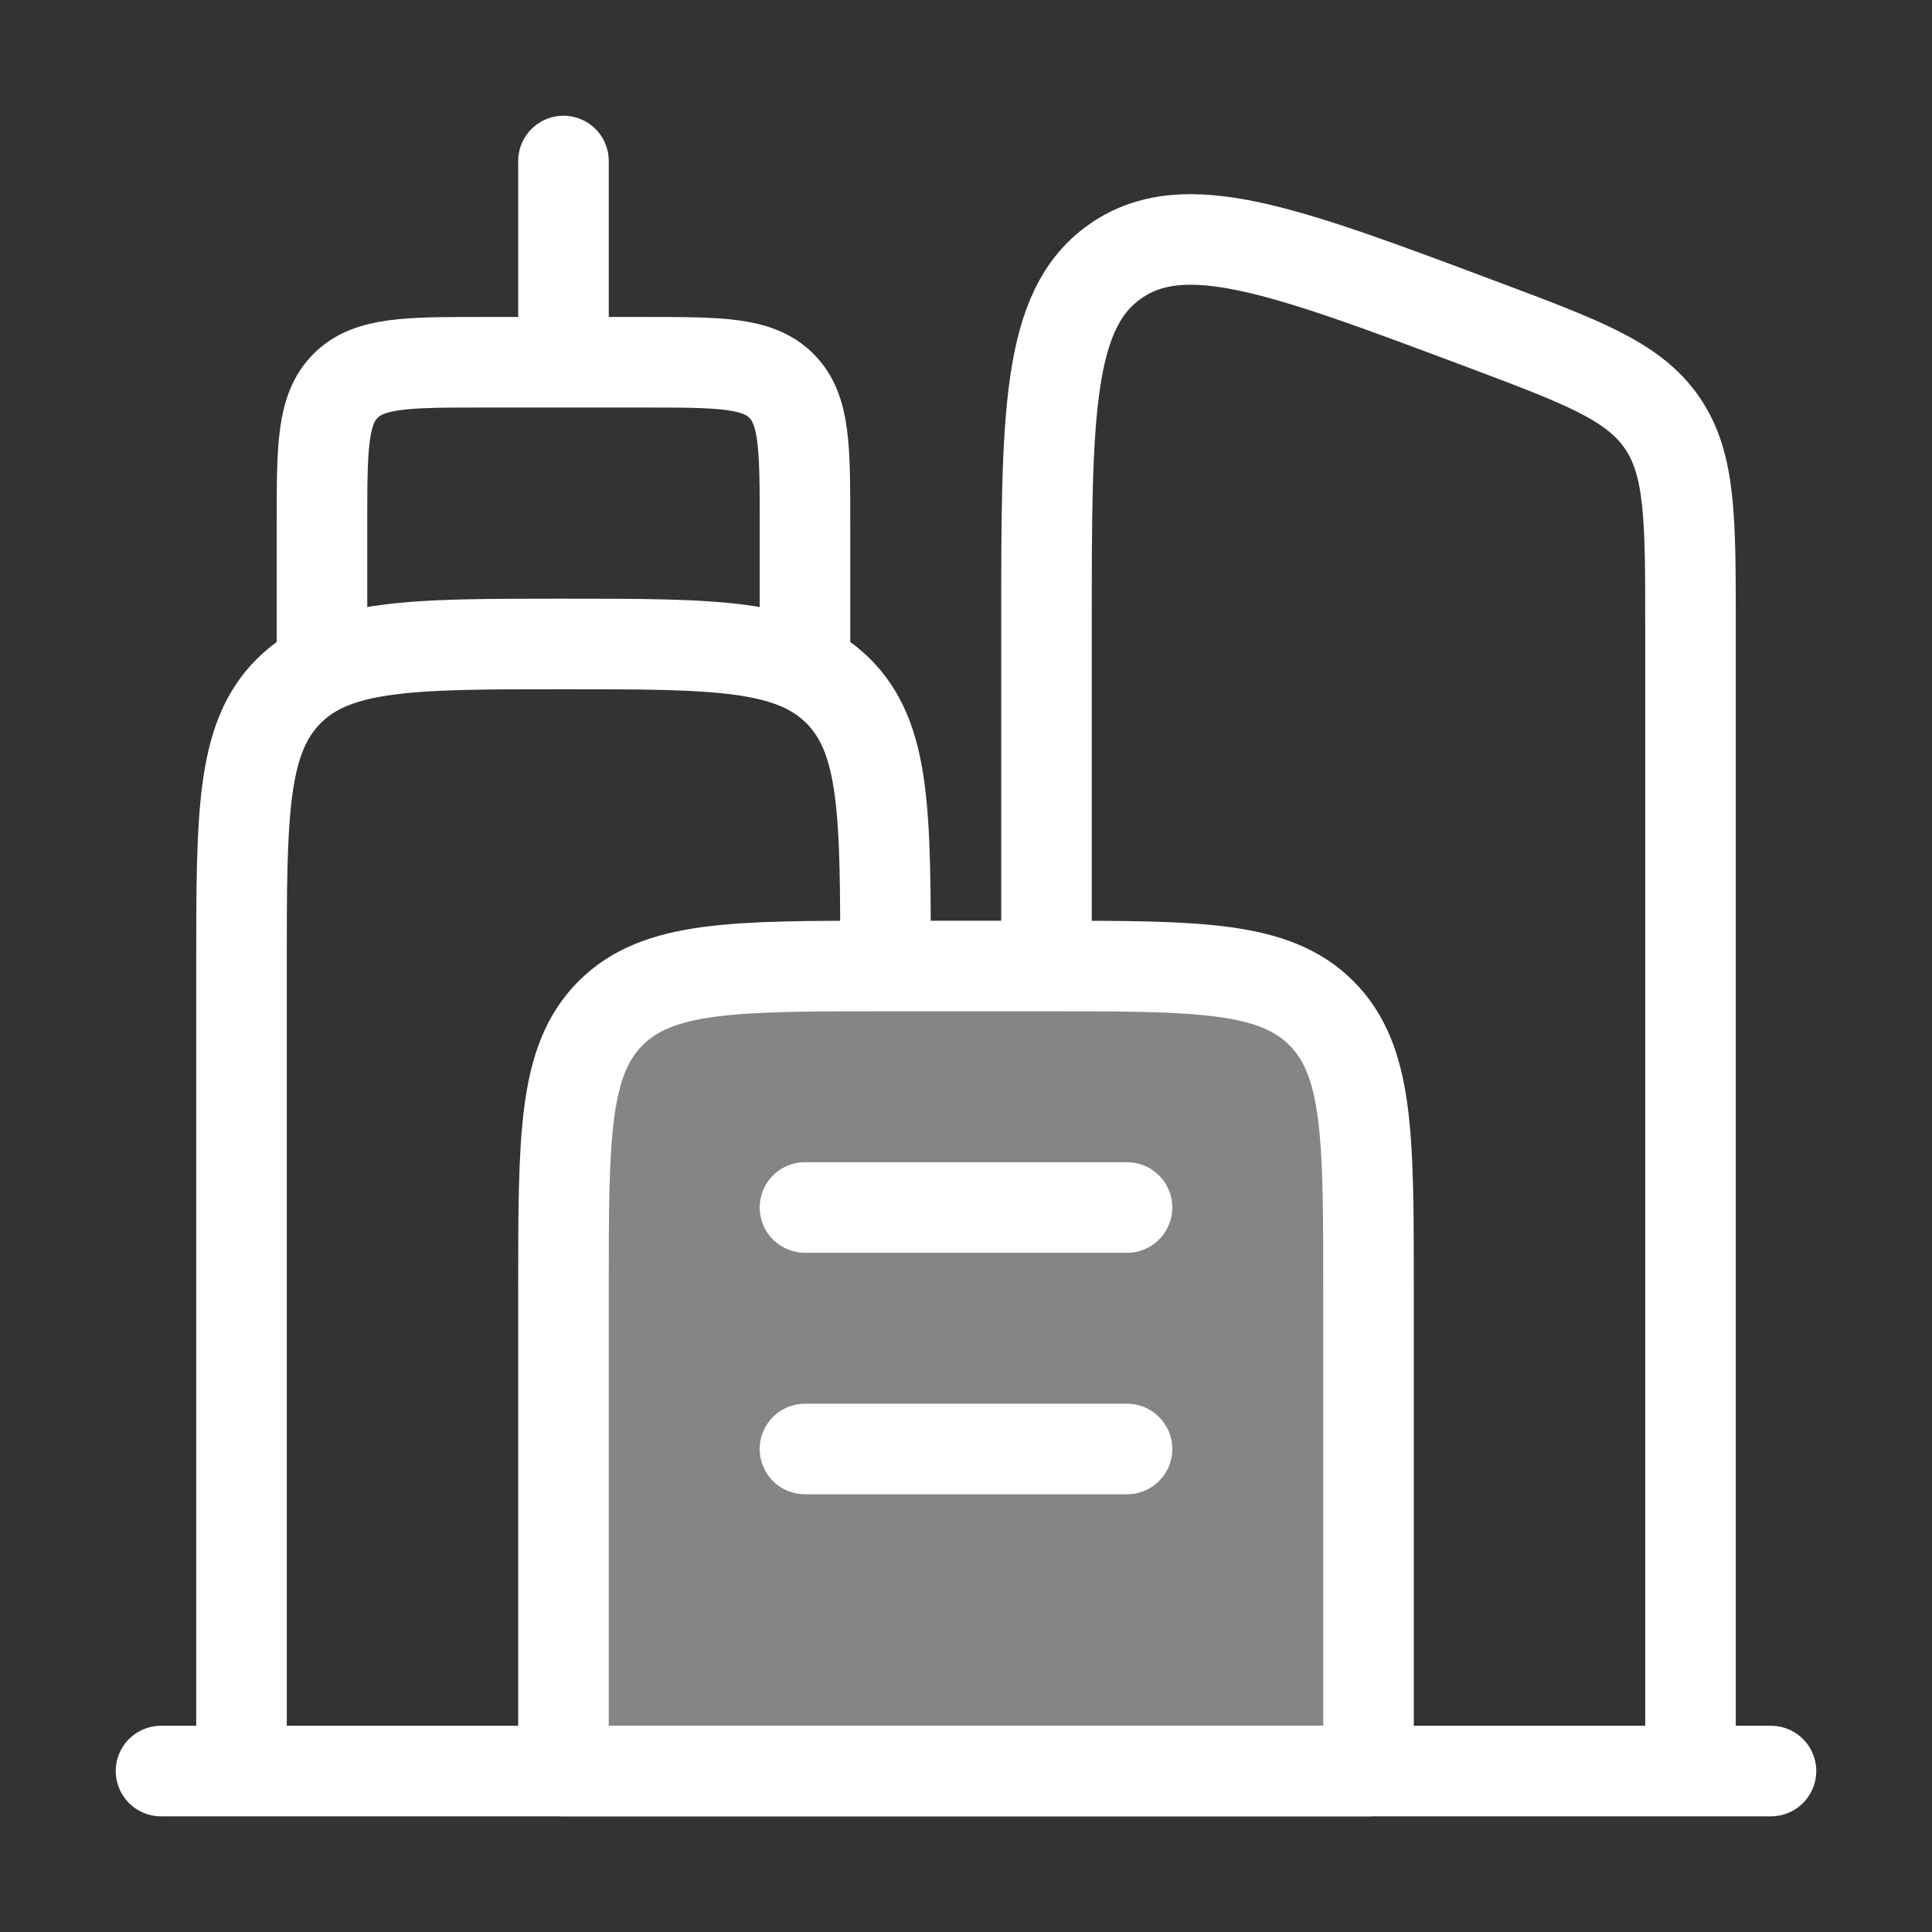
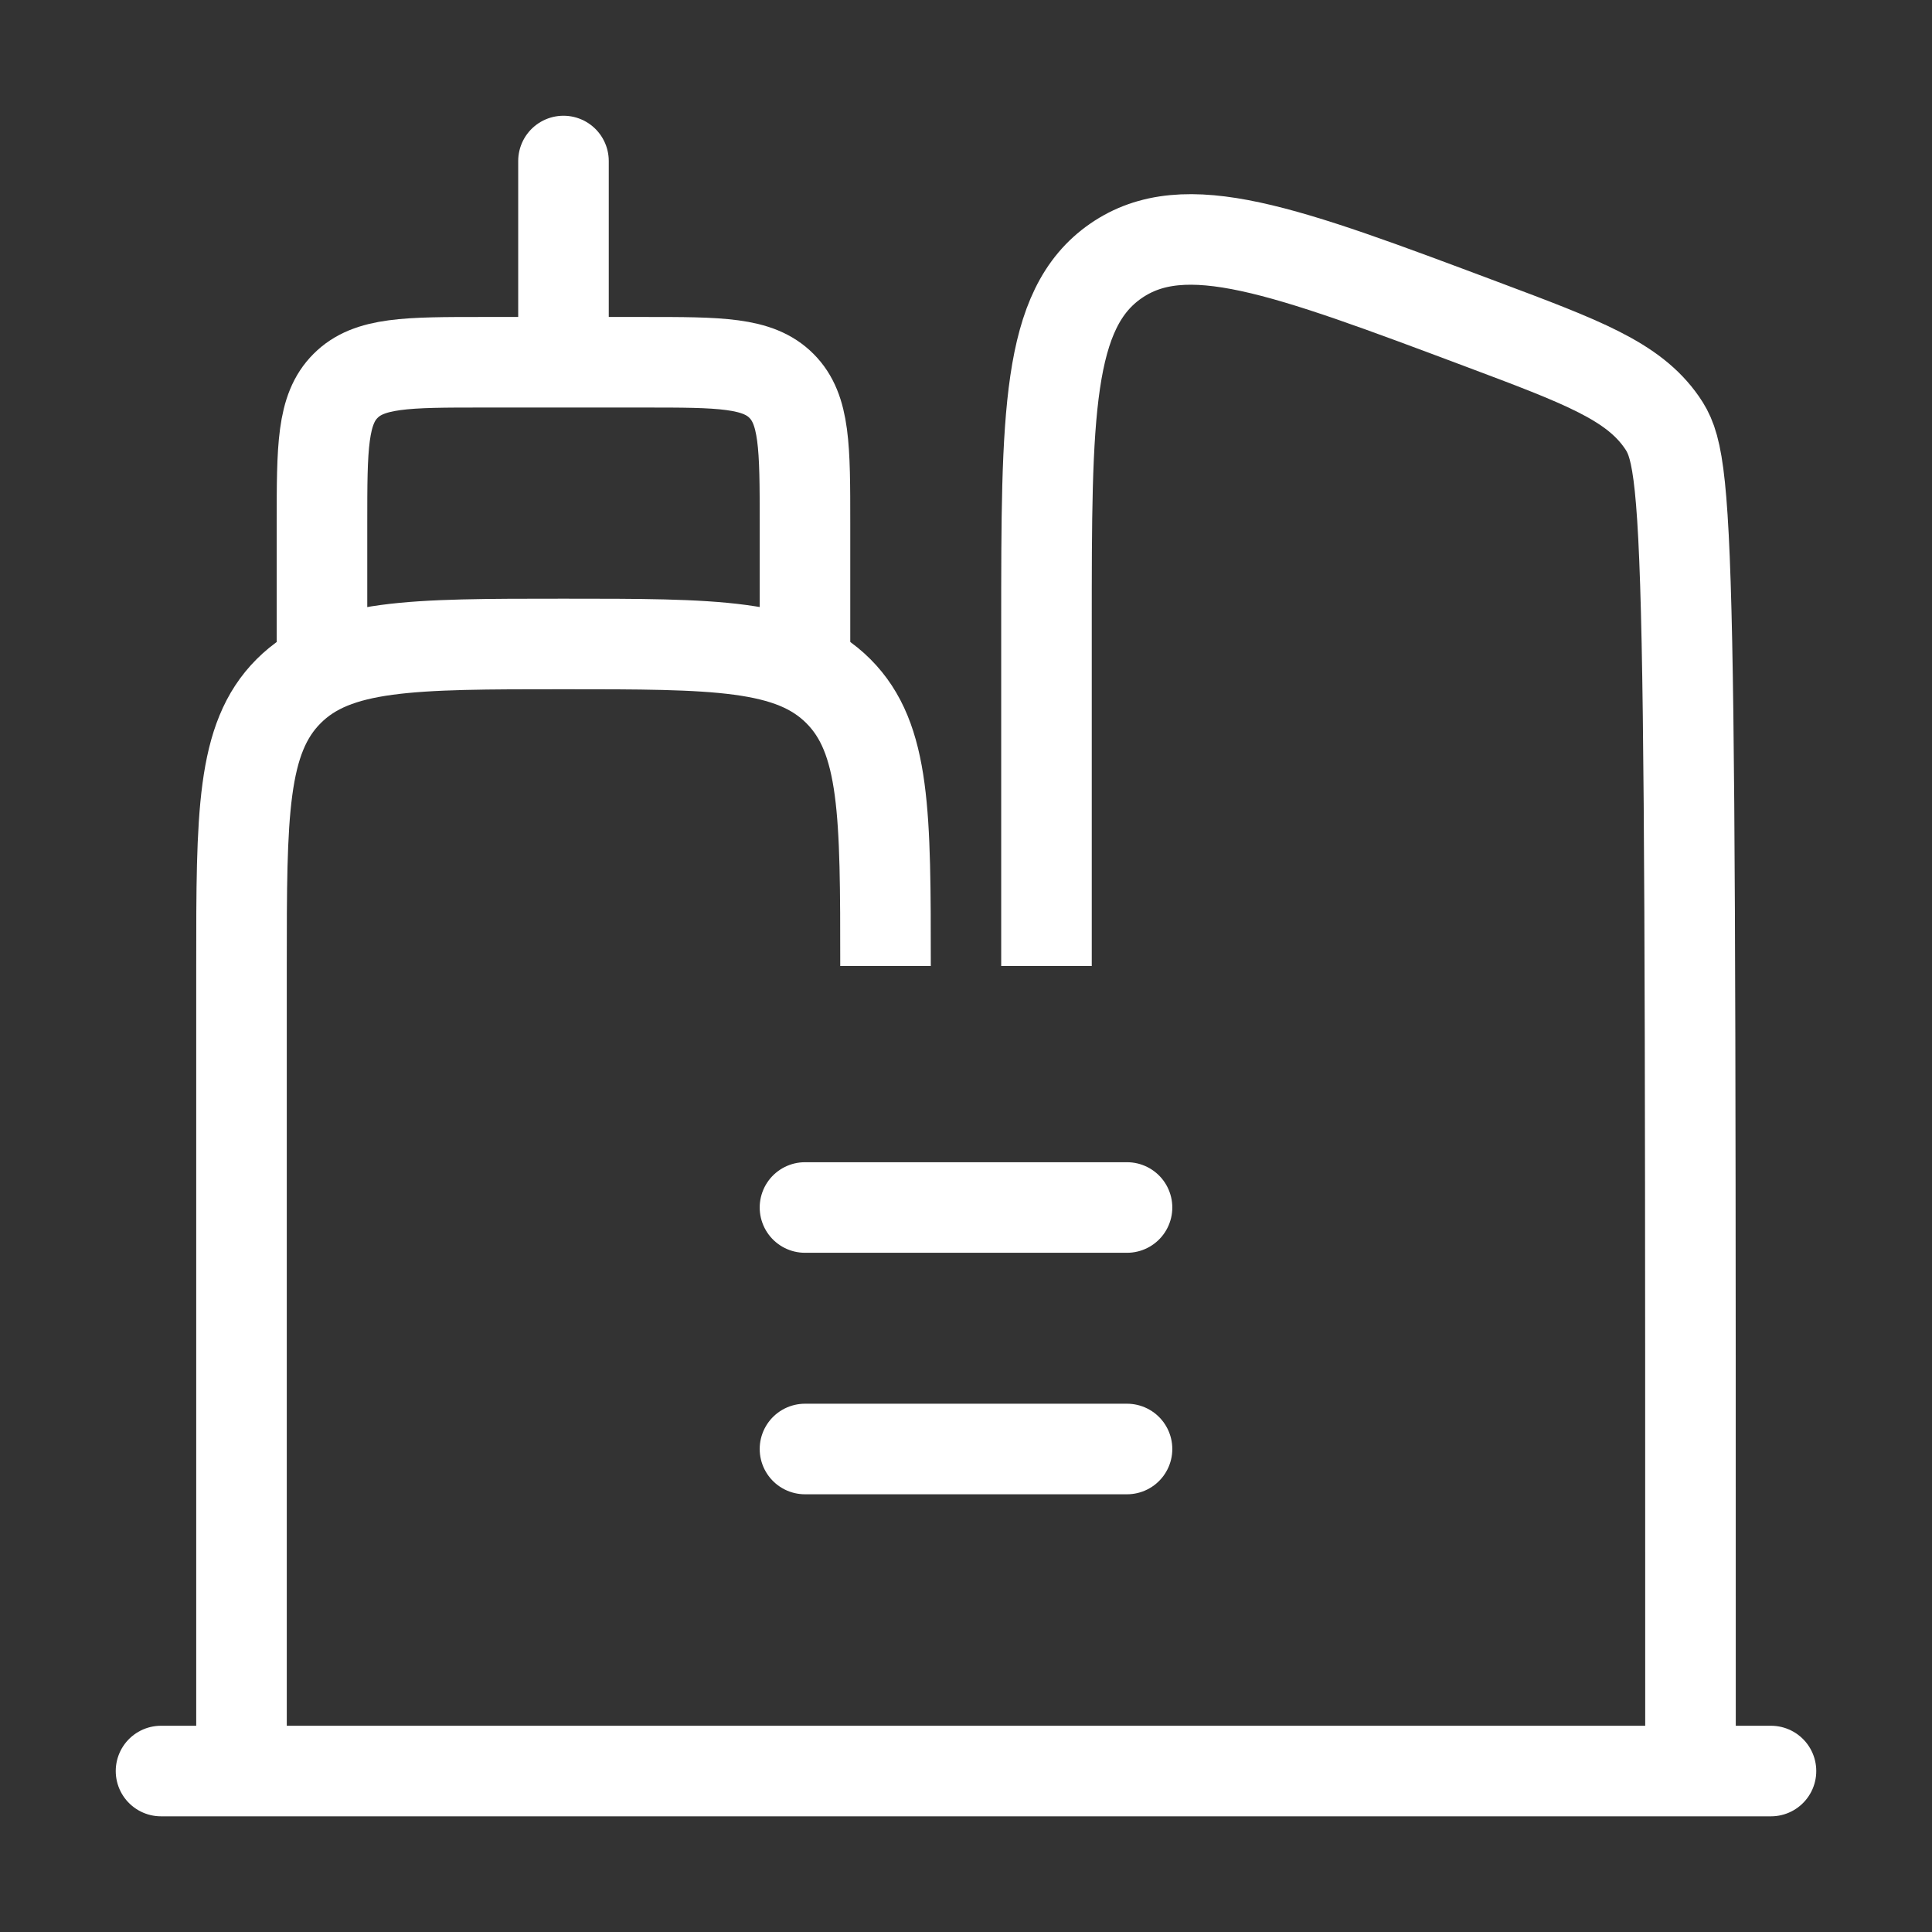
<svg xmlns="http://www.w3.org/2000/svg" width="32" height="32" viewBox="0 0 32 32" fill="none">
  <rect x="0" y="0" width="32" height="32" fill="#333333" stroke="none" />
  <path d="M4 29.333V16C4 13.486 4 12.229 4.781 11.448C5.562 10.666 6.819 10.666 9.333 10.666C11.848 10.666 13.105 10.666 13.886 11.448C14.667 12.229 14.667 13.486 14.667 16" stroke="white" stroke-width="1.5" />
-   <path d="M28 29.333V10.363C28 8.575 28 7.681 27.525 6.996C27.05 6.311 26.213 5.997 24.539 5.369C21.266 4.141 19.629 3.528 18.481 4.323C17.333 5.118 17.333 6.866 17.333 10.363V16" stroke="white" stroke-width="1.5" />
+   <path d="M28 29.333C28 8.575 28 7.681 27.525 6.996C27.05 6.311 26.213 5.997 24.539 5.369C21.266 4.141 19.629 3.528 18.481 4.323C17.333 5.118 17.333 6.866 17.333 10.363V16" stroke="white" stroke-width="1.5" />
  <path d="M5.333 10.667V8.667C5.333 7.41 5.333 6.781 5.724 6.391C6.114 6 6.743 6 8 6H10.667C11.924 6 12.552 6 12.943 6.391C13.333 6.781 13.333 7.41 13.333 8.667V10.667" stroke="white" stroke-width="1.5" stroke-linecap="round" />
  <path d="M9.333 5.333V2.667" stroke="white" stroke-width="1.5" stroke-linecap="round" />
  <path d="M29.333 29.334L2.667 29.334" stroke="white" stroke-width="1.5" stroke-linecap="round" />
-   <path d="M17.333 16H14.667C12.153 16 10.896 16 10.114 16.781C9.333 17.562 9.333 18.819 9.333 21.333V29.333H22.667V21.333C22.667 18.819 22.667 17.562 21.886 16.781C21.105 16 19.848 16 17.333 16Z" fill="white" fill-opacity="0.4" stroke="white" stroke-width="1.5" stroke-linecap="round" stroke-linejoin="round" />
  <path d="M13.333 20H18.667" stroke="white" stroke-width="1.5" stroke-linecap="round" />
  <path d="M13.333 24H18.667" stroke="white" stroke-width="1.5" stroke-linecap="round" />
</svg>